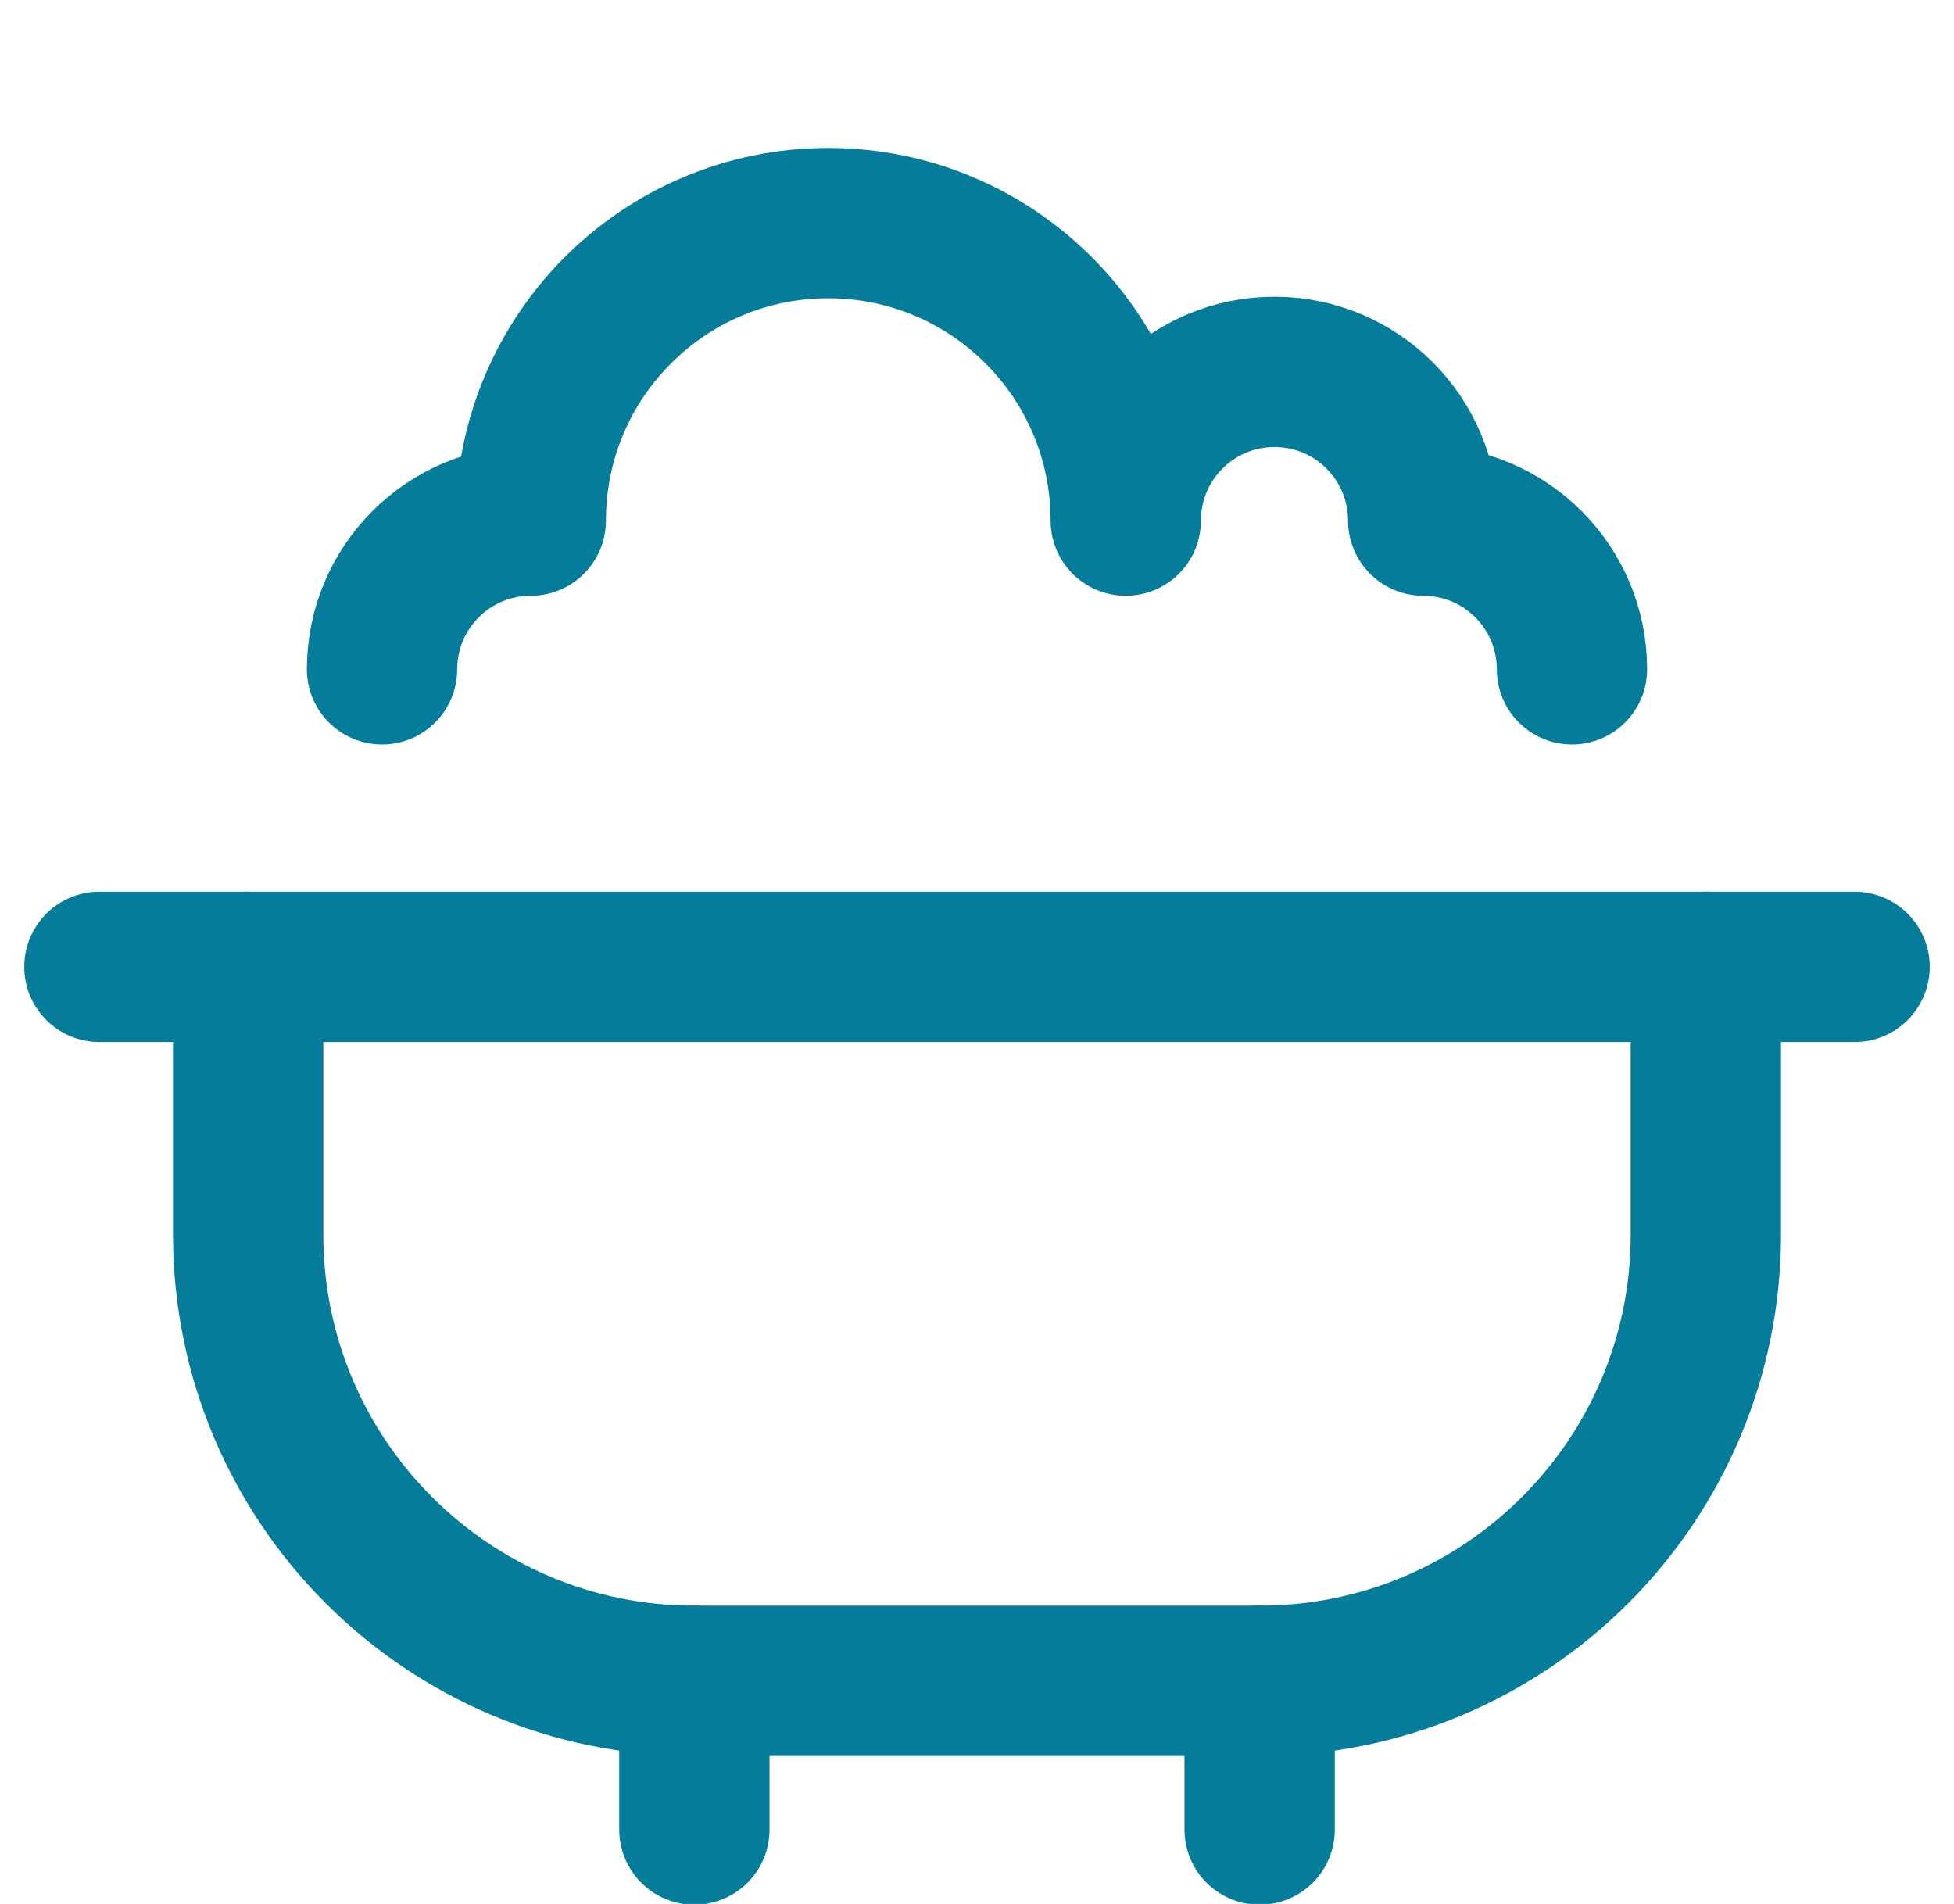
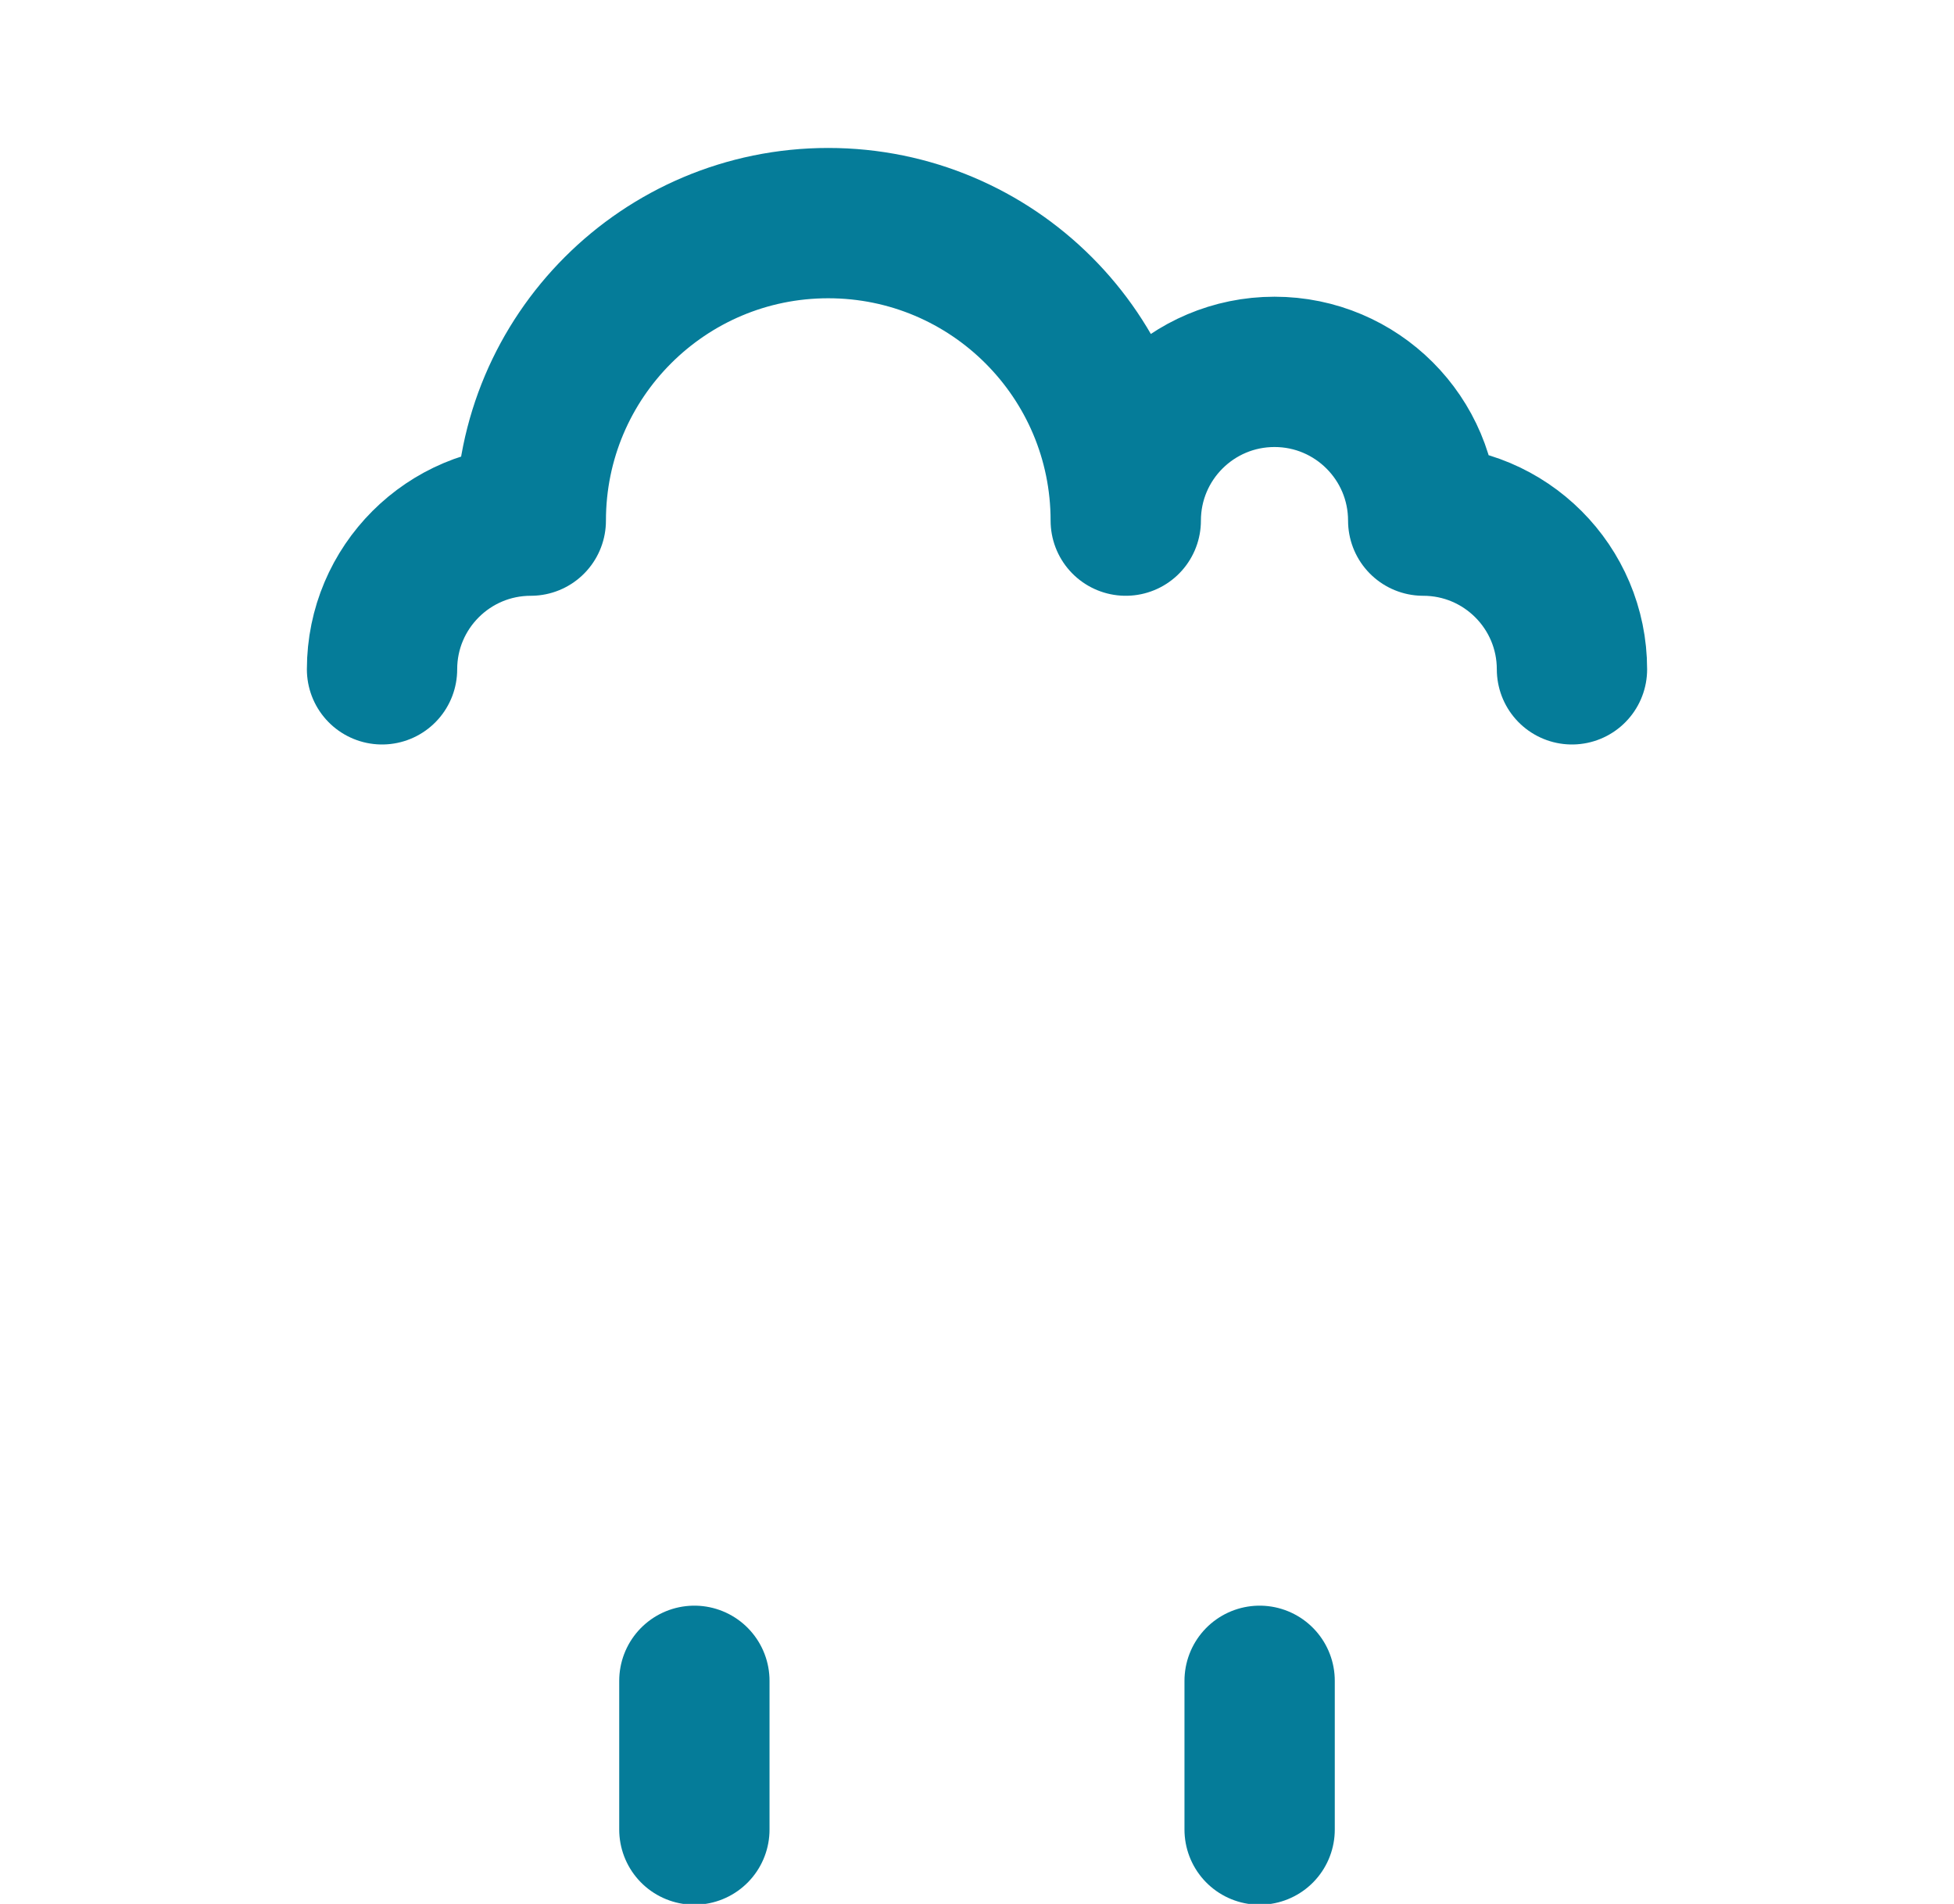
<svg xmlns="http://www.w3.org/2000/svg" width="39" height="38" viewBox="0 0 39 38" fill="none">
-   <path d="M34.047 19.297V24.641C34.047 29.559 30.059 33.547 25.141 33.547H13.859C8.941 33.547 4.953 29.559 4.953 24.641V19.297" stroke="#057C99" stroke-width="3" stroke-miterlimit="10" stroke-linecap="round" stroke-linejoin="round" />
-   <path d="M37.016 19.297H1.984" stroke="#057C99" stroke-width="3" stroke-miterlimit="10" stroke-linecap="round" stroke-linejoin="round" />
  <path d="M13.859 36.516V33.547" stroke="#057C99" stroke-width="3" stroke-miterlimit="10" stroke-linecap="round" stroke-linejoin="round" />
  <path d="M25.141 36.516V33.547" stroke="#057C99" stroke-width="3" stroke-miterlimit="10" stroke-linecap="round" stroke-linejoin="round" />
  <path d="M31.375 13.359C31.375 11.72 30.046 10.391 28.406 10.391C28.406 8.751 27.077 7.422 25.438 7.422C23.798 7.422 22.469 8.751 22.469 10.391C22.469 7.111 19.811 4.453 16.531 4.453C13.252 4.453 10.594 7.111 10.594 10.391C8.954 10.391 7.625 11.72 7.625 13.359" stroke="#057C99" stroke-width="3" stroke-miterlimit="10" stroke-linecap="round" stroke-linejoin="round" />
</svg>